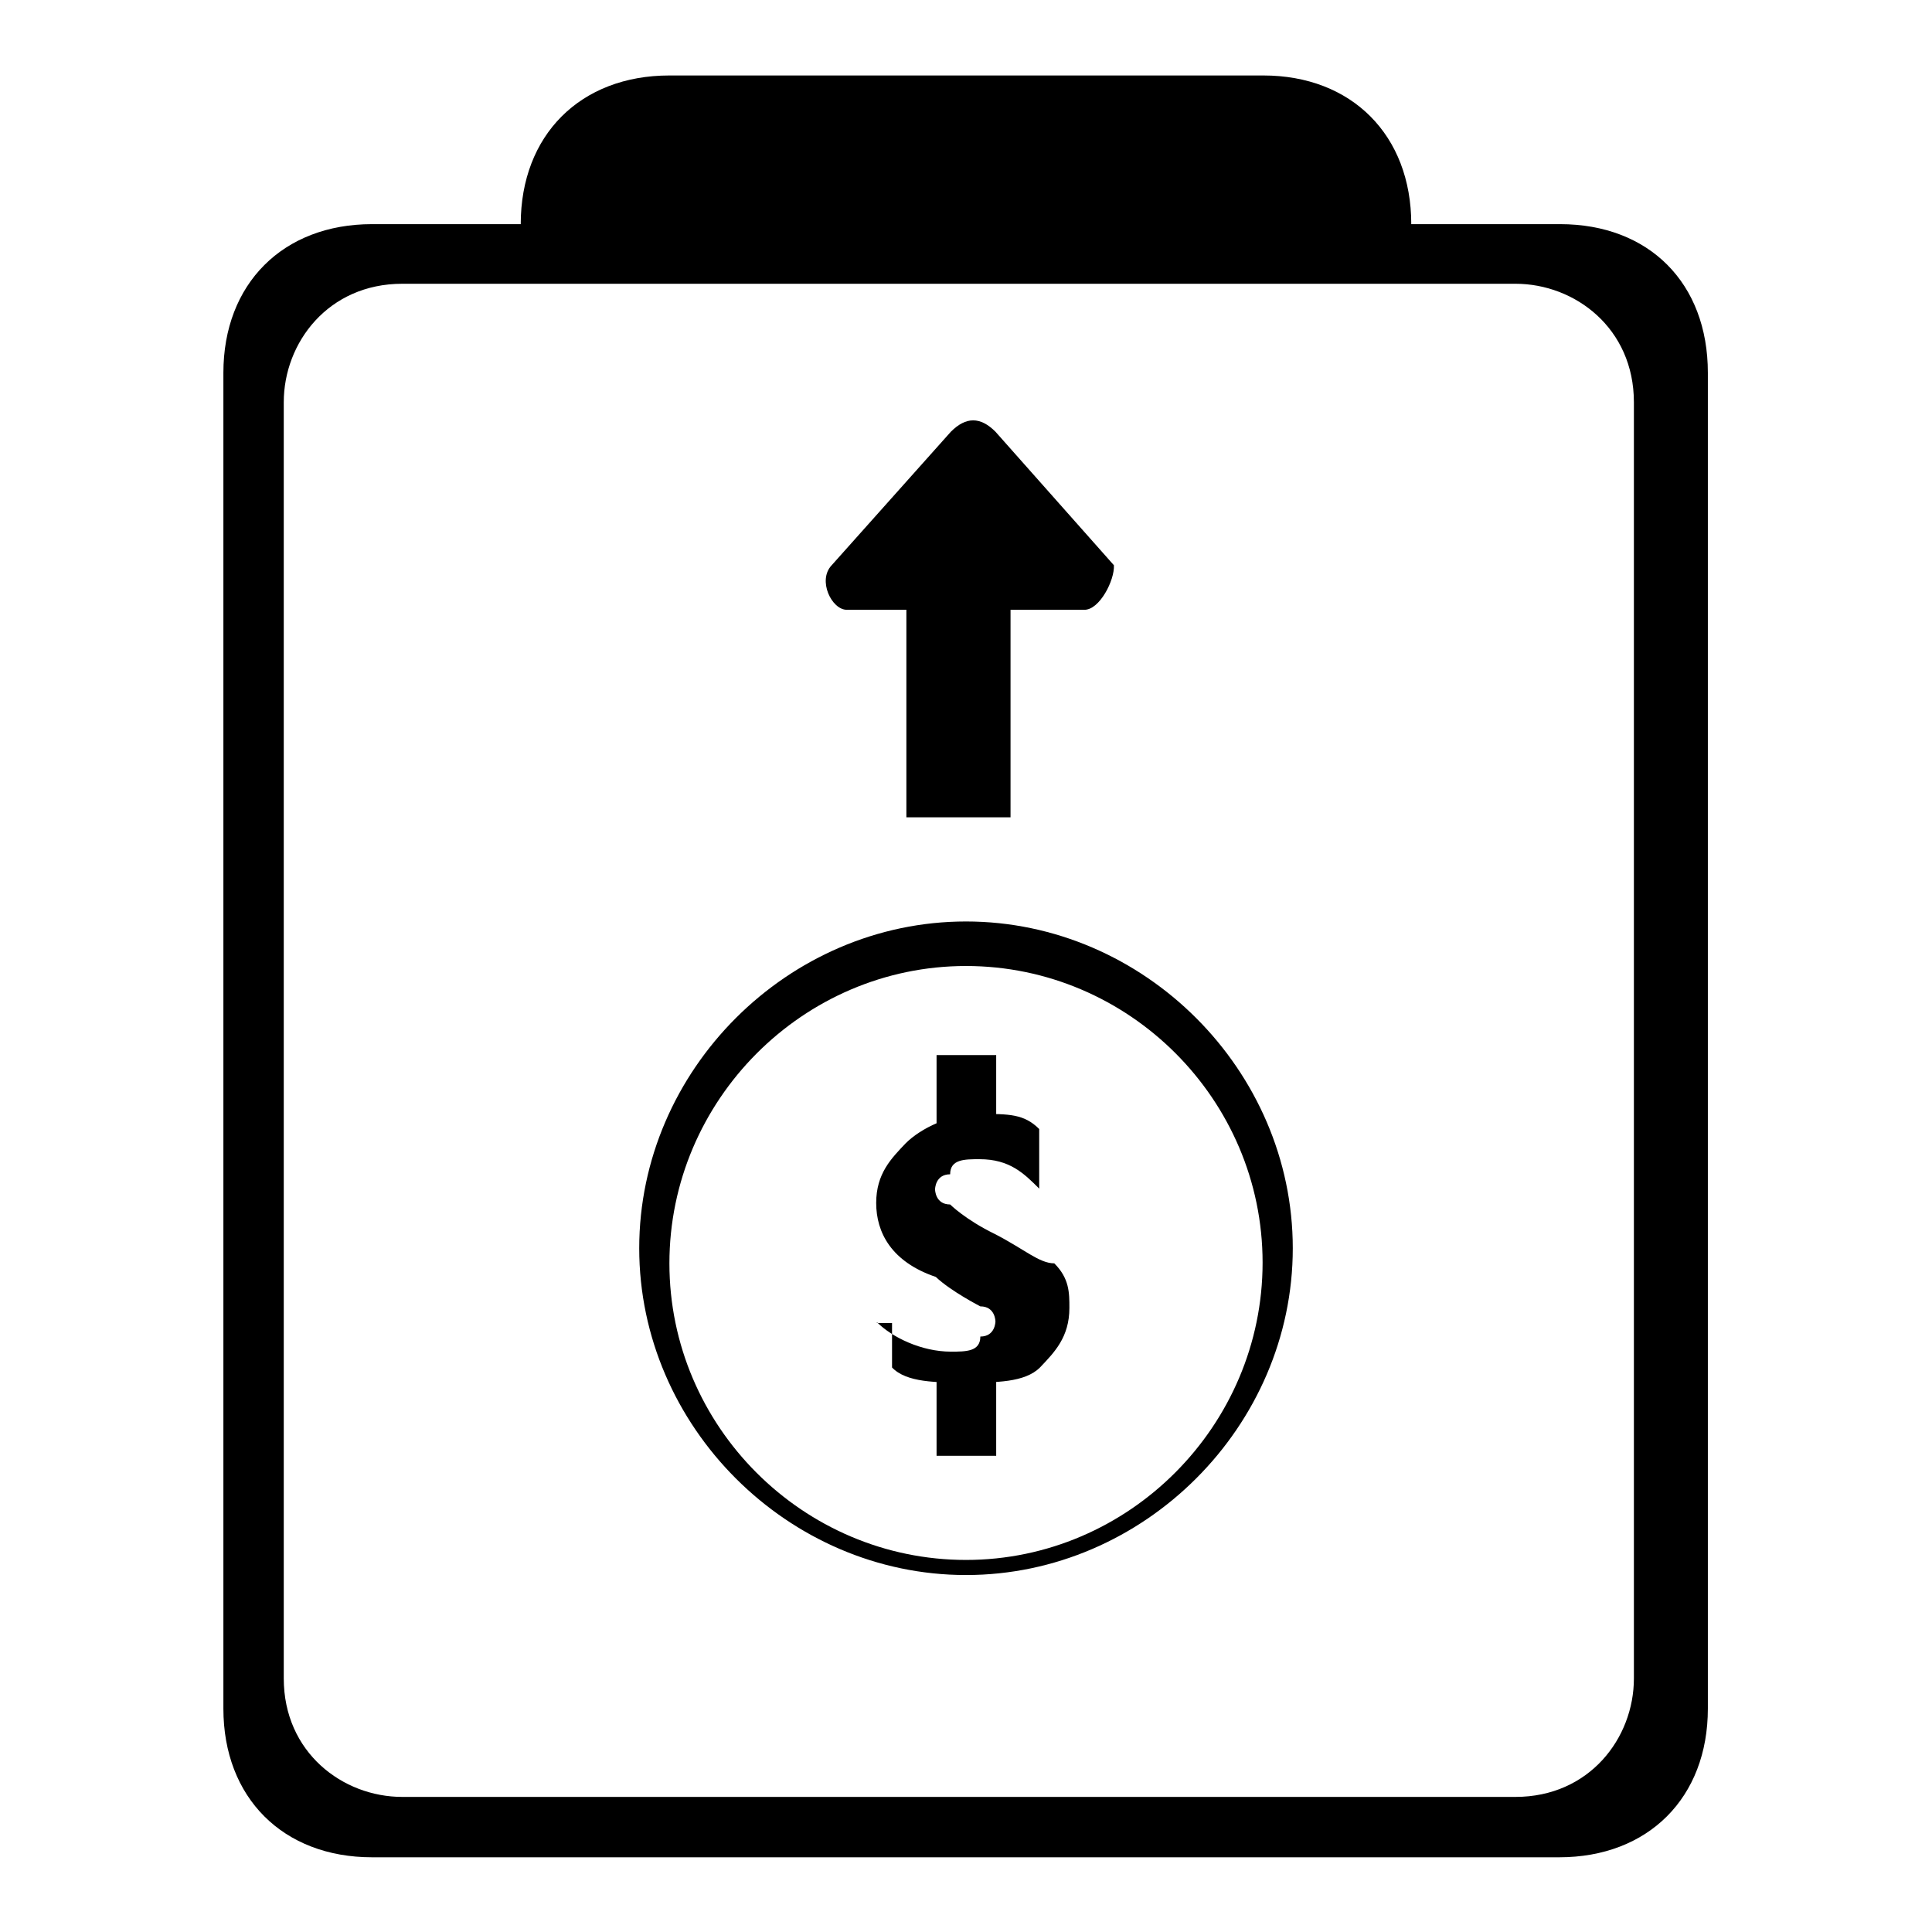
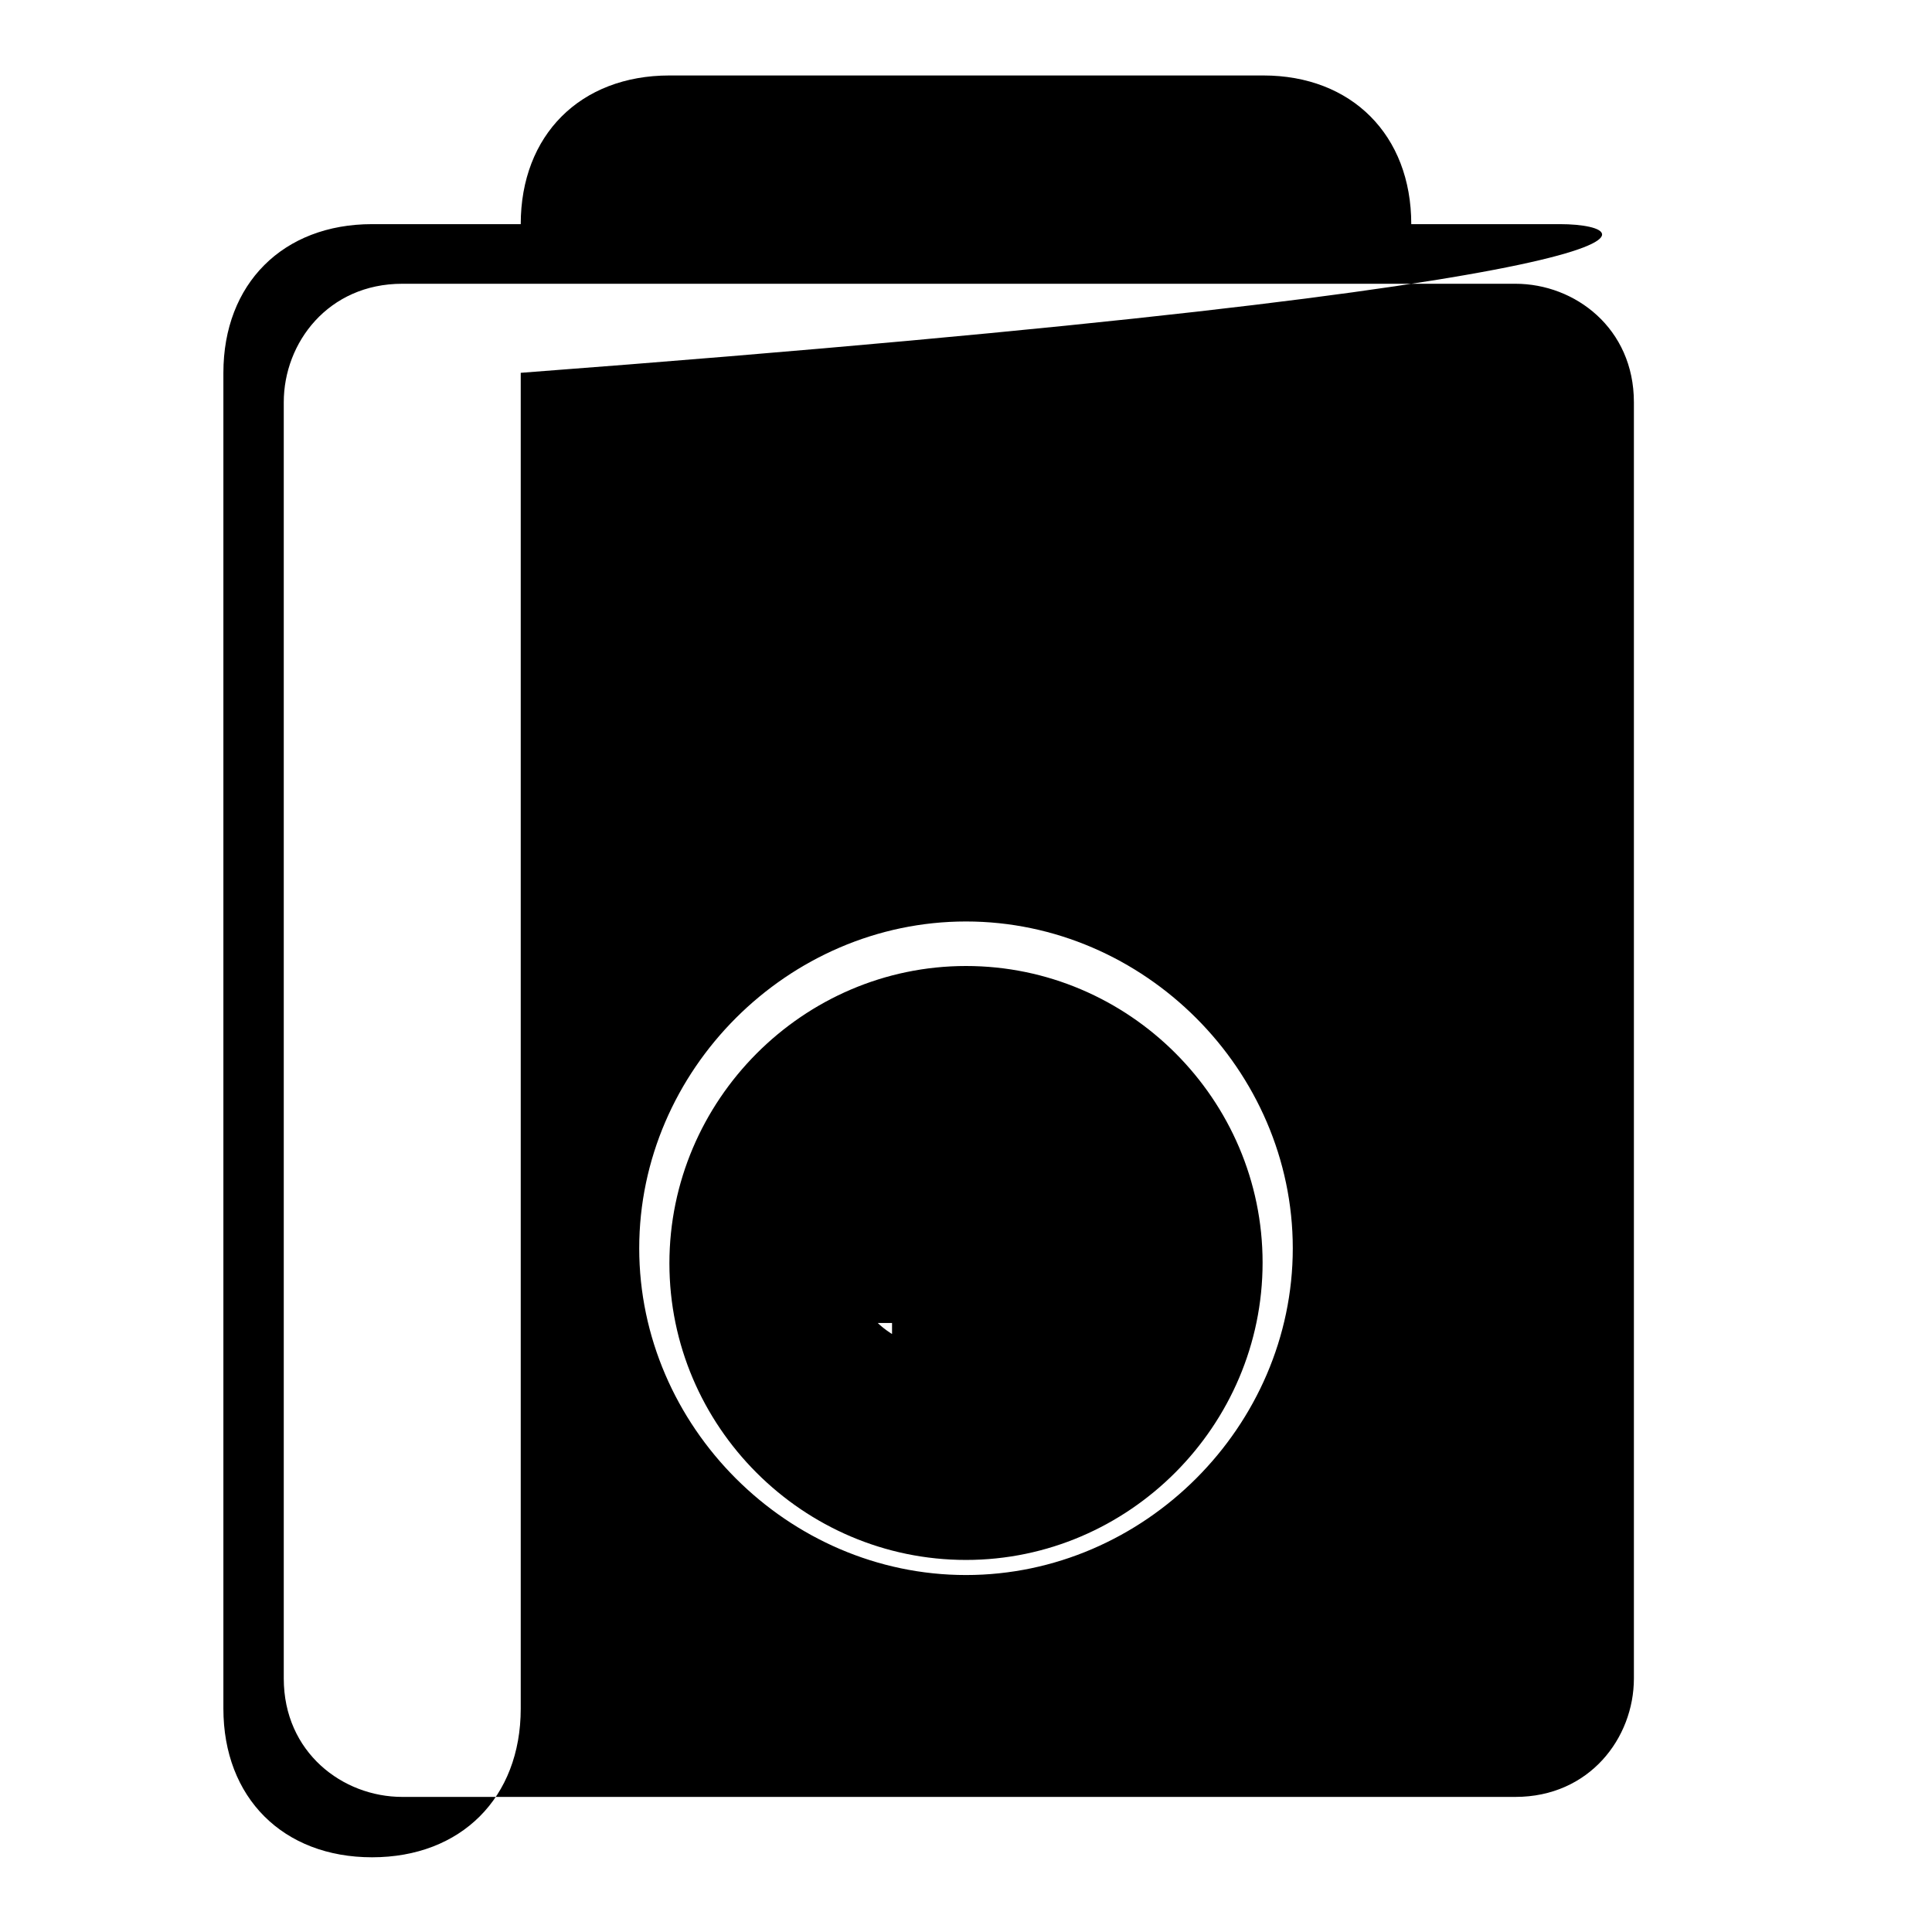
<svg xmlns="http://www.w3.org/2000/svg" version="1.1" x="0px" y="0px" viewBox="0 0 256 256" enable-background="new 0 0 256 256" xml:space="preserve">
  <g>
-     <path fill="#000000" d="M206.7,29.7H49.3c-11.8,0-19.7,7.9-19.7,19.7v177c0,11.8,7.9,19.7,19.7,19.7h157.3 c11.8,0,19.7-7.9,19.7-19.7v-177C226.3,37.5,218.5,29.7,206.7,29.7z M216.5,222.4c0,7.9-5.9,15.7-15.7,15.7H53.3 c-7.9,0-15.7-5.9-15.7-15.7V53.3c0-7.9,5.9-15.7,15.7-15.7h147.5c7.9,0,15.7,5.9,15.7,15.7V222.4z M187,29.7H69l0,0 C69,17.9,76.9,10,88.7,10h78.7C179.1,10,187,17.9,187,29.7L187,29.7z M116.2,175.2c2,2,5.9,3.9,9.8,3.9c2,0,3.9,0,3.9-2 c2,0,2-2,2-2s0-2-2-2c0,0-3.9-2-5.9-3.9c-5.9-2-7.9-5.9-7.9-9.8c0-3.9,2-5.9,3.9-7.9c2-2,5.9-3.9,9.8-3.9c3.9,0,5.9,0,7.9,2v7.9 c-2-2-3.9-3.9-7.9-3.9c-2,0-3.9,0-3.9,2c-2,0-2,2-2,2s0,2,2,2c0,0,2,2,5.9,3.9c3.9,2,5.9,3.9,7.9,3.9c2,2,2,3.9,2,5.9 c0,3.9-2,5.9-3.9,7.9c-2,2-5.9,2-9.8,2c-3.9,0-7.9,0-9.8-2v-5.9H116.2z M124.1,139.8h7.9v9.8h-7.9V139.8z M124.1,183.1h7.9v9.8 h-7.9V183.1z M128,122.1c-23.6,0-43.3,19.7-43.3,43.3c0,23.6,19.7,43.3,43.3,43.3s43.3-19.7,43.3-43.3 C171.3,141.8,151.6,122.1,128,122.1z M128,206.7c-21.6,0-39.3-17.7-39.3-39.3S106.4,128,128,128s39.3,17.7,39.3,39.3 S149.6,206.7,128,206.7z M120.1,80.8h13.8v27.5h-13.8V80.8z M143.7,80.8h-31.5c-2,0-3.9-3.9-2-5.9L126,57.2c2-2,3.9-2,5.9,0 l15.7,17.7C147.7,76.9,145.7,80.8,143.7,80.8z" />
+     <path fill="#000000" d="M206.7,29.7H49.3c-11.8,0-19.7,7.9-19.7,19.7v177c0,11.8,7.9,19.7,19.7,19.7c11.8,0,19.7-7.9,19.7-19.7v-177C226.3,37.5,218.5,29.7,206.7,29.7z M216.5,222.4c0,7.9-5.9,15.7-15.7,15.7H53.3 c-7.9,0-15.7-5.9-15.7-15.7V53.3c0-7.9,5.9-15.7,15.7-15.7h147.5c7.9,0,15.7,5.9,15.7,15.7V222.4z M187,29.7H69l0,0 C69,17.9,76.9,10,88.7,10h78.7C179.1,10,187,17.9,187,29.7L187,29.7z M116.2,175.2c2,2,5.9,3.9,9.8,3.9c2,0,3.9,0,3.9-2 c2,0,2-2,2-2s0-2-2-2c0,0-3.9-2-5.9-3.9c-5.9-2-7.9-5.9-7.9-9.8c0-3.9,2-5.9,3.9-7.9c2-2,5.9-3.9,9.8-3.9c3.9,0,5.9,0,7.9,2v7.9 c-2-2-3.9-3.9-7.9-3.9c-2,0-3.9,0-3.9,2c-2,0-2,2-2,2s0,2,2,2c0,0,2,2,5.9,3.9c3.9,2,5.9,3.9,7.9,3.9c2,2,2,3.9,2,5.9 c0,3.9-2,5.9-3.9,7.9c-2,2-5.9,2-9.8,2c-3.9,0-7.9,0-9.8-2v-5.9H116.2z M124.1,139.8h7.9v9.8h-7.9V139.8z M124.1,183.1h7.9v9.8 h-7.9V183.1z M128,122.1c-23.6,0-43.3,19.7-43.3,43.3c0,23.6,19.7,43.3,43.3,43.3s43.3-19.7,43.3-43.3 C171.3,141.8,151.6,122.1,128,122.1z M128,206.7c-21.6,0-39.3-17.7-39.3-39.3S106.4,128,128,128s39.3,17.7,39.3,39.3 S149.6,206.7,128,206.7z M120.1,80.8h13.8v27.5h-13.8V80.8z M143.7,80.8h-31.5c-2,0-3.9-3.9-2-5.9L126,57.2c2-2,3.9-2,5.9,0 l15.7,17.7C147.7,76.9,145.7,80.8,143.7,80.8z" />
  </g>
</svg>